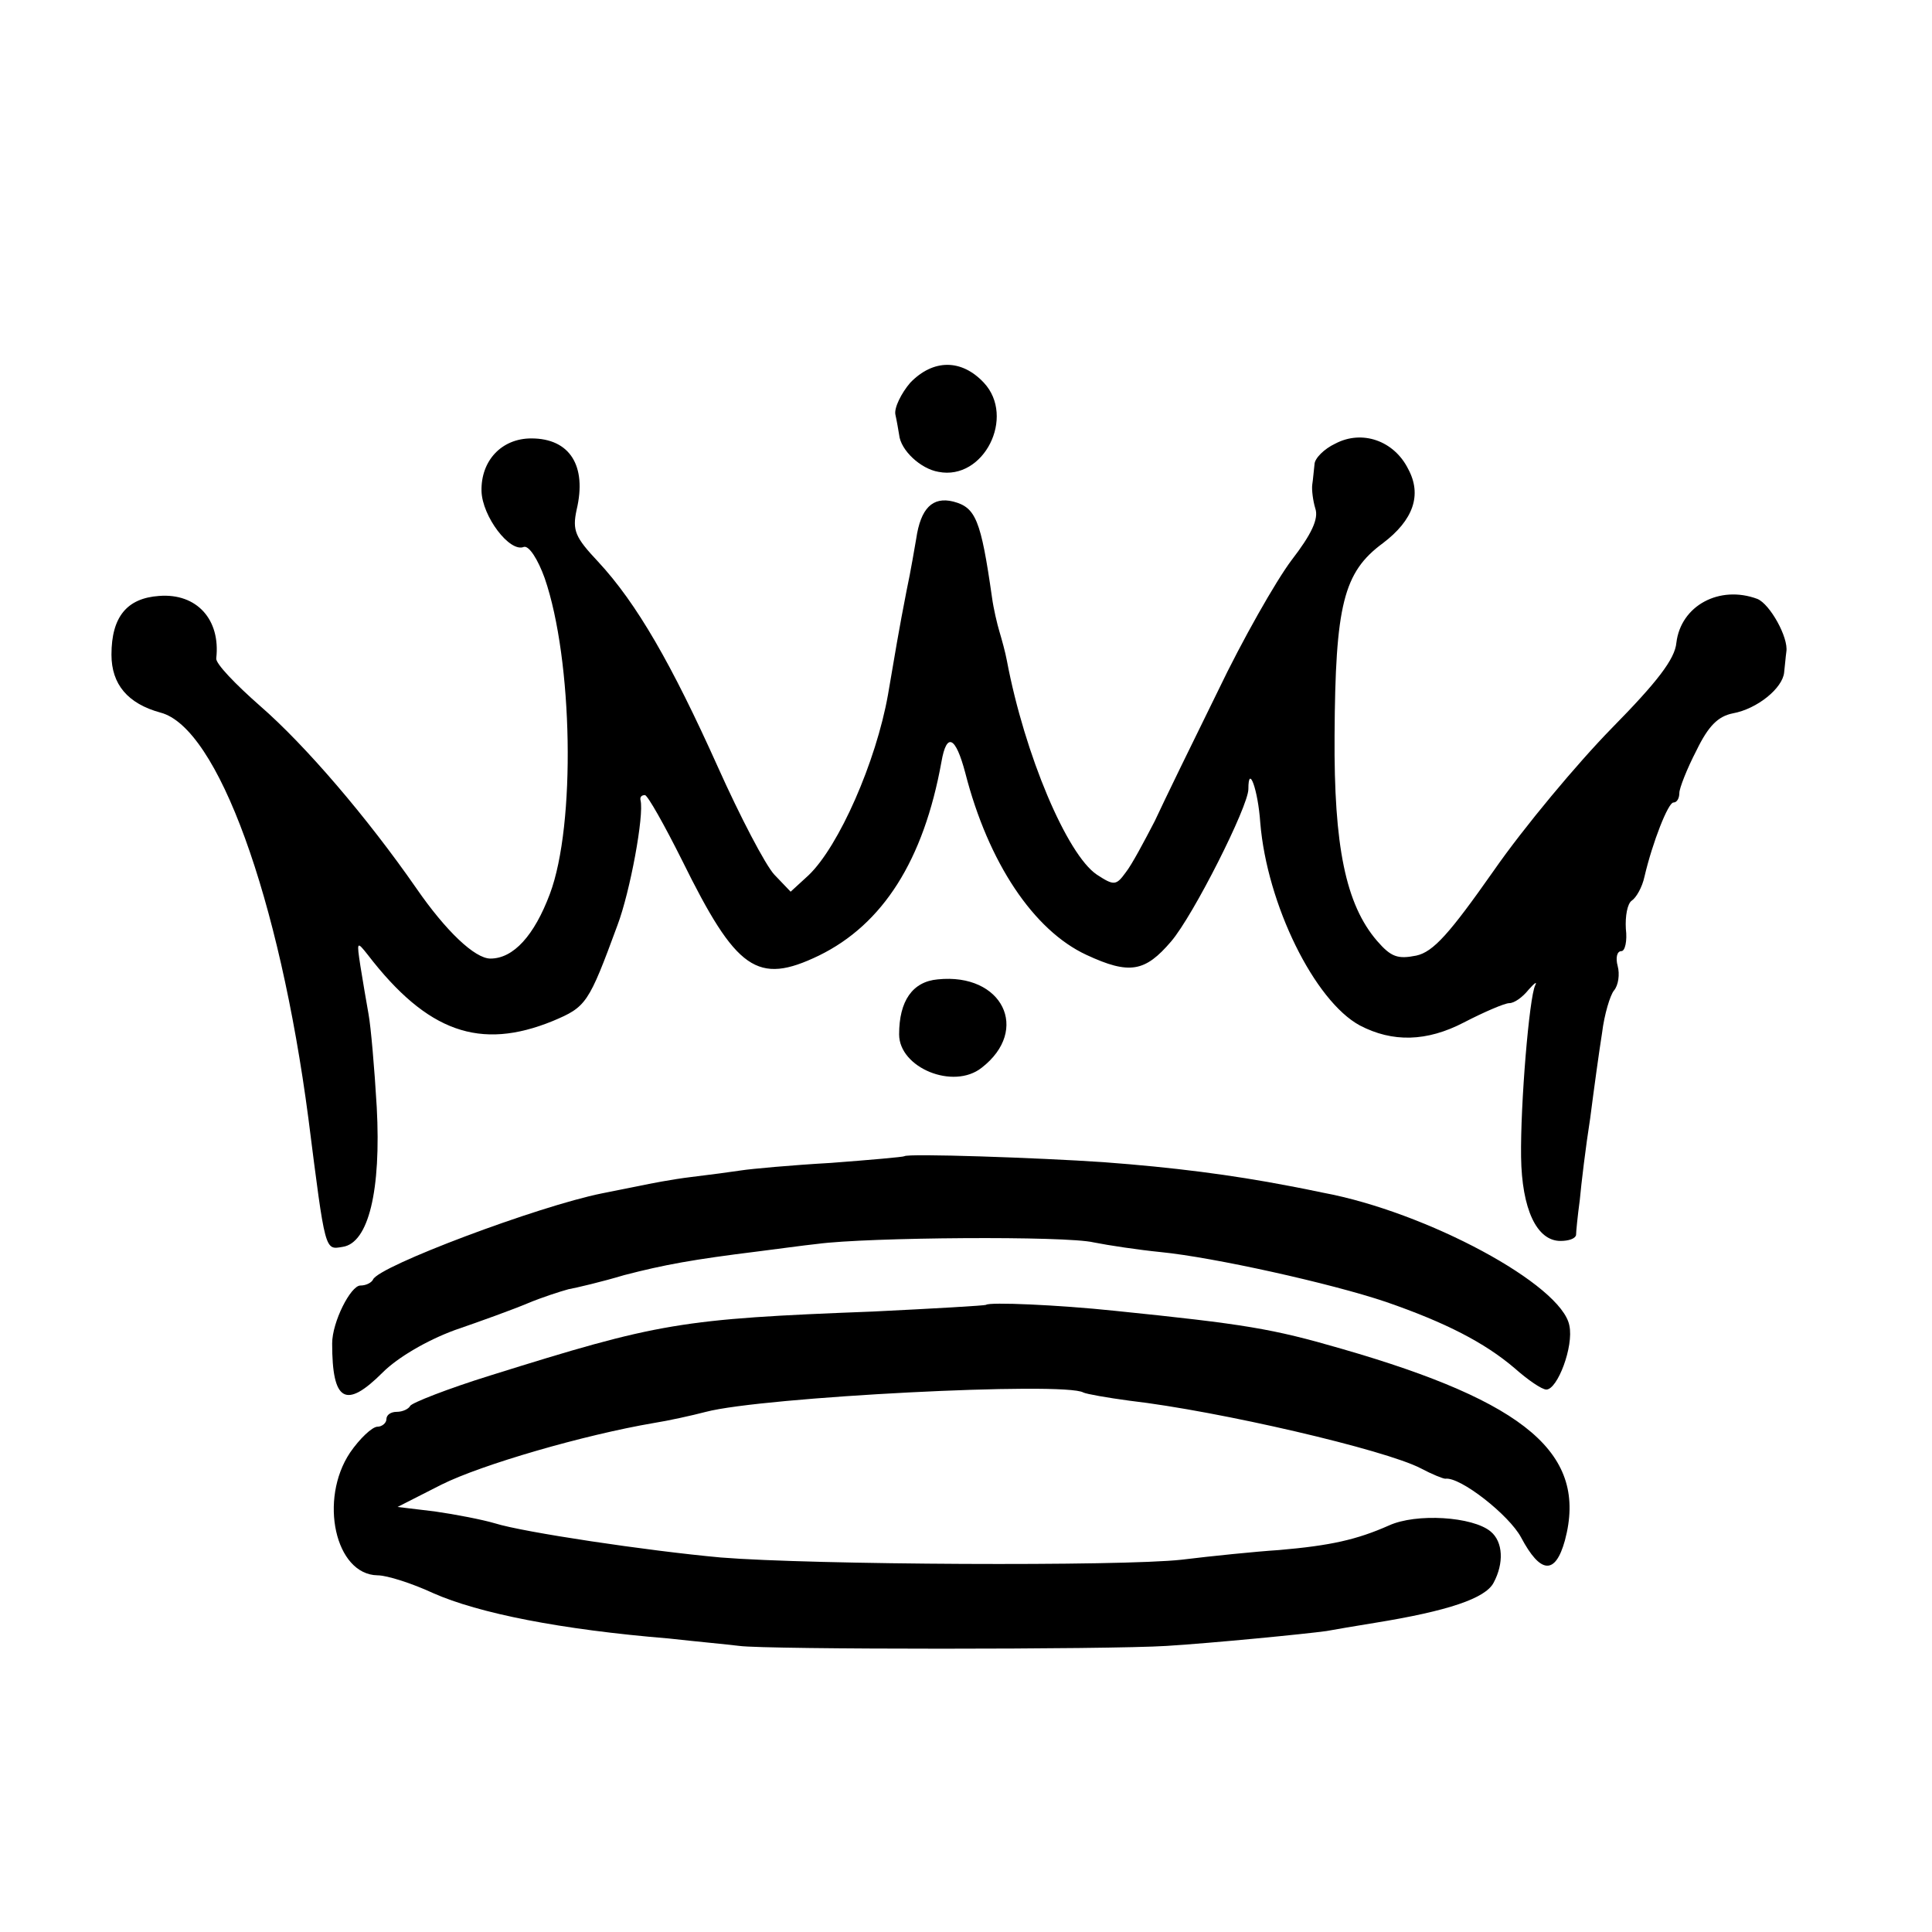
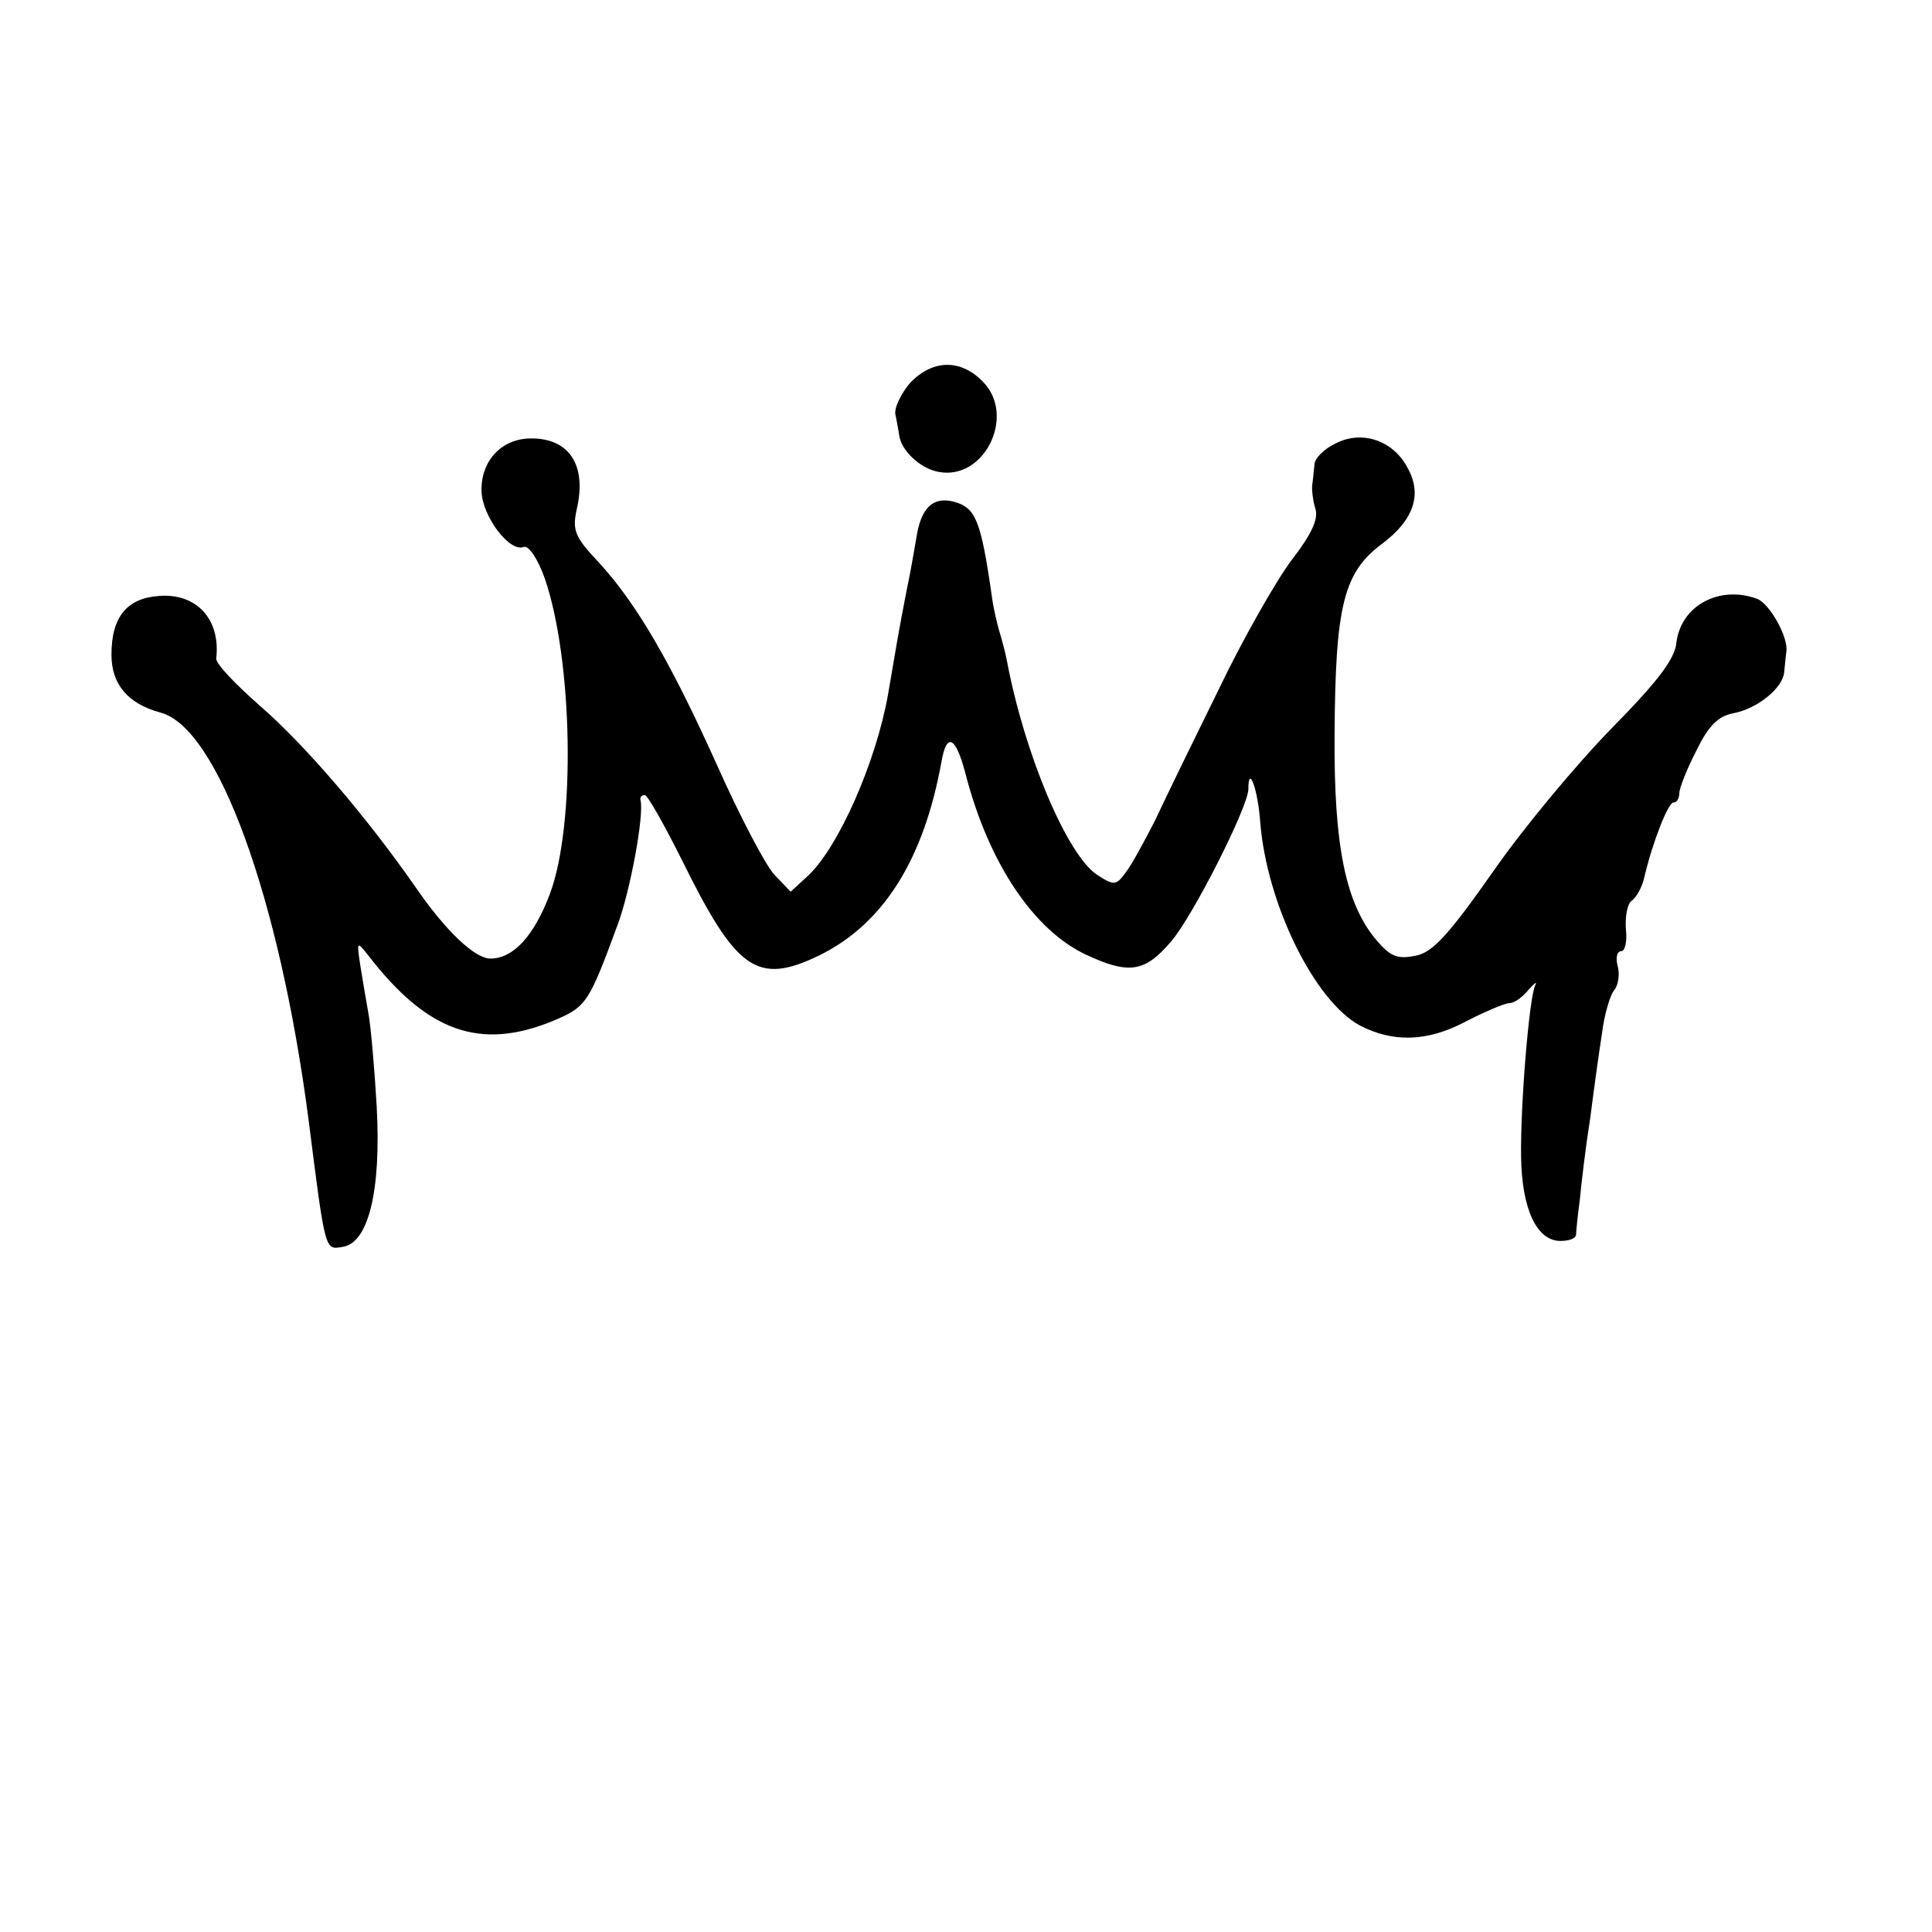
<svg xmlns="http://www.w3.org/2000/svg" version="1.0" width="260pt" height="260pt" viewBox="0 0 260 260" preserveAspectRatio="xMidYMid meet">
  <g transform="translate(0,260) scale(0.1,-0.1)" fill="#000000" stroke="none">
    <path d="M1225 2085 c-12 -14 -22 -34 -20 -43 2 -9 4 -21 5 -27 2 -21 29 -46 53 -50 61 -12 104 74 61 120 -30 32 -68 32 -99 0z" />
    <path d="M1797 2003 c-15 -7 -28 -20 -28 -28 -1 -8 -2 -21 -3 -27 -1 -7 1 -22 4 -32 5 -14 -5 -35 -32 -70 -21 -28 -66 -107 -99 -176 -34 -69 -72 -147 -85 -175 -14 -27 -31 -59 -39 -69 -13 -18 -16 -18 -39 -3 -40 27 -97 161 -121 288 -2 11 -7 29 -10 39 -3 10 -8 31 -10 46 -15 105 -22 121 -52 129 -28 7 -44 -9 -50 -50 -2 -11 -7 -42 -13 -70 -10 -51 -16 -87 -25 -140 -16 -90 -66 -204 -107 -243 l-24 -22 -22 23 c-12 13 -46 78 -76 145 -62 138 -109 220 -161 276 -31 33 -35 42 -29 70 14 59 -9 96 -61 96 -40 0 -68 -30 -67 -71 1 -34 38 -83 57 -75 7 2 19 -17 28 -42 38 -110 42 -332 7 -425 -21 -56 -49 -87 -80 -87 -21 0 -60 37 -100 95 -66 95 -149 192 -210 245 -33 29 -60 57 -59 64 6 52 -26 88 -77 84 -43 -3 -64 -28 -64 -79 0 -40 22 -66 66 -78 77 -20 160 -249 199 -546 23 -181 22 -177 46 -173 35 5 52 76 46 188 -3 52 -8 109 -11 125 -3 17 -8 46 -11 65 -5 33 -5 34 10 15 80 -104 151 -129 249 -89 45 19 48 23 87 129 17 45 36 148 31 168 -1 4 1 7 6 7 4 -1 26 -40 50 -88 73 -148 101 -168 184 -128 86 42 141 128 165 261 7 40 19 34 32 -15 31 -121 92 -212 163 -245 58 -27 79 -23 114 18 30 35 104 182 104 205 0 35 13 -1 16 -45 9 -110 73 -240 134 -273 44 -23 90 -22 140 4 27 14 55 26 61 26 7 0 18 8 26 18 8 9 12 12 9 6 -8 -16 -20 -160 -19 -231 1 -70 21 -113 53 -113 11 0 20 3 21 8 0 4 2 25 5 47 2 22 8 72 14 110 5 39 12 90 16 115 3 25 11 51 16 57 6 7 8 22 5 33 -3 11 -1 20 5 20 5 0 8 14 6 30 -1 17 2 34 8 38 6 4 14 18 17 32 11 47 32 100 39 100 5 0 8 6 8 13 0 6 10 32 23 57 16 33 29 46 49 50 33 6 67 34 69 55 1 8 2 21 3 28 3 19 -22 64 -39 71 -51 19 -103 -9 -109 -59 -2 -22 -26 -53 -87 -115 -46 -47 -118 -133 -159 -192 -59 -84 -81 -109 -104 -114 -25 -5 -34 -2 -53 20 -42 49 -58 127 -57 276 1 176 12 220 65 259 41 31 53 65 34 100 -19 38 -62 53 -98 34z" />
-     <path d="M1262 1282 c-34 -3 -52 -29 -52 -74 0 -45 73 -75 111 -45 66 51 28 128 -59 119z" />
-     <path d="M1217 1044 c-1 -1 -46 -5 -99 -9 -53 -3 -107 -8 -120 -10 -13 -2 -43 -6 -68 -9 -25 -3 -56 -9 -70 -12 -14 -3 -36 -7 -50 -10 -85 -17 -301 -98 -308 -116 -2 -4 -9 -8 -17 -8 -13 0 -38 -49 -38 -78 0 -78 18 -89 68 -39 20 20 59 43 97 57 35 12 79 28 98 36 19 8 44 16 55 19 11 2 45 10 75 19 54 14 92 21 181 32 24 3 60 8 79 10 67 9 335 11 372 2 20 -4 60 -10 90 -13 71 -7 229 -42 303 -67 81 -28 133 -55 173 -89 18 -16 37 -29 43 -29 15 0 37 58 31 86 -10 55 -192 153 -332 179 -14 3 -34 7 -45 9 -78 15 -156 25 -250 32 -88 6 -264 12 -268 8z" />
-     <path d="M1327 844 c-1 -1 -70 -5 -152 -9 -260 -10 -288 -15 -515 -86 -58 -18 -106 -37 -108 -41 -2 -4 -10 -8 -18 -8 -8 0 -14 -4 -14 -10 0 -5 -6 -10 -12 -10 -7 0 -24 -16 -37 -35 -42 -63 -20 -164 37 -165 13 0 47 -11 75 -24 61 -27 171 -49 317 -61 36 -4 79 -8 95 -10 36 -5 497 -5 575 0 64 4 186 16 215 20 11 2 40 7 65 11 99 16 149 33 160 54 14 26 13 55 -4 69 -24 20 -100 25 -137 8 -43 -19 -78 -27 -148 -33 -31 -2 -90 -8 -131 -13 -81 -9 -497 -7 -620 3 -99 9 -266 34 -304 46 -17 5 -53 12 -81 16 l-50 6 59 30 c54 27 192 67 286 83 19 3 51 10 70 15 76 20 483 41 508 26 4 -2 32 -7 62 -11 121 -14 344 -66 392 -91 15 -8 30 -14 33 -14 20 3 86 -49 102 -79 26 -49 46 -51 59 -4 31 116 -51 186 -301 258 -93 27 -129 33 -305 51 -76 8 -169 12 -173 8z" />
+     <path d="M1262 1282 z" />
  </g>
</svg>